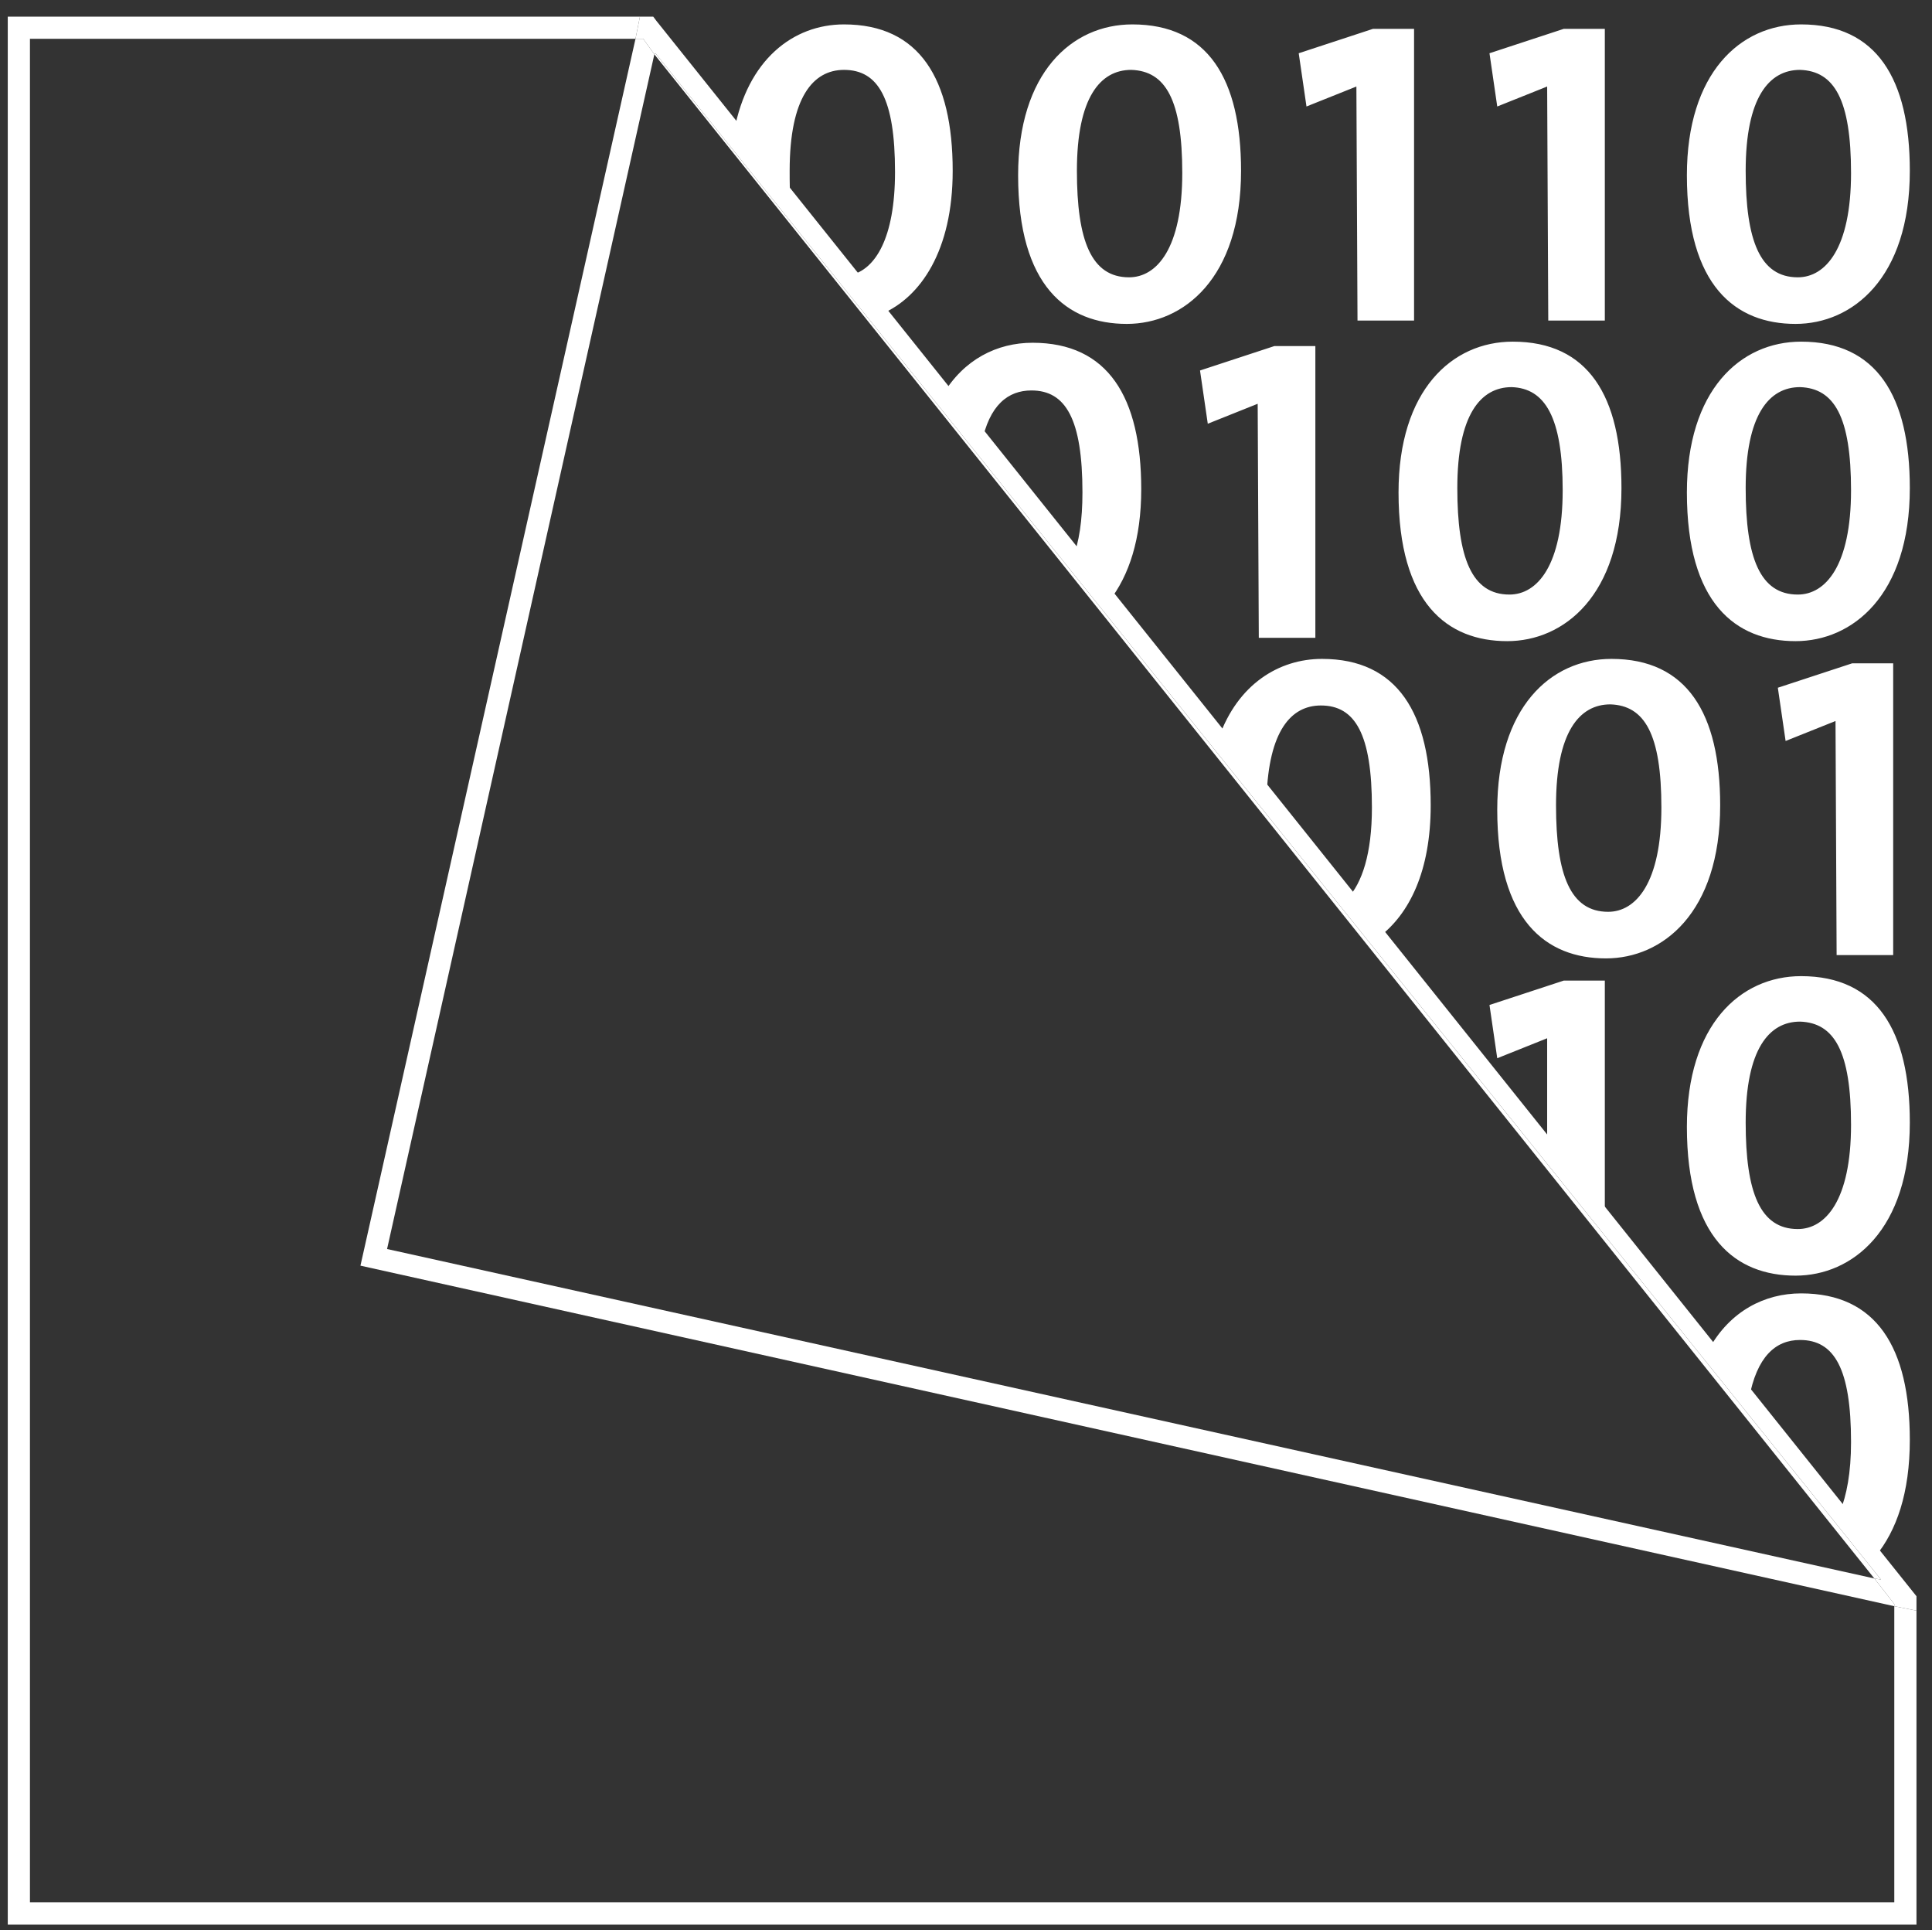
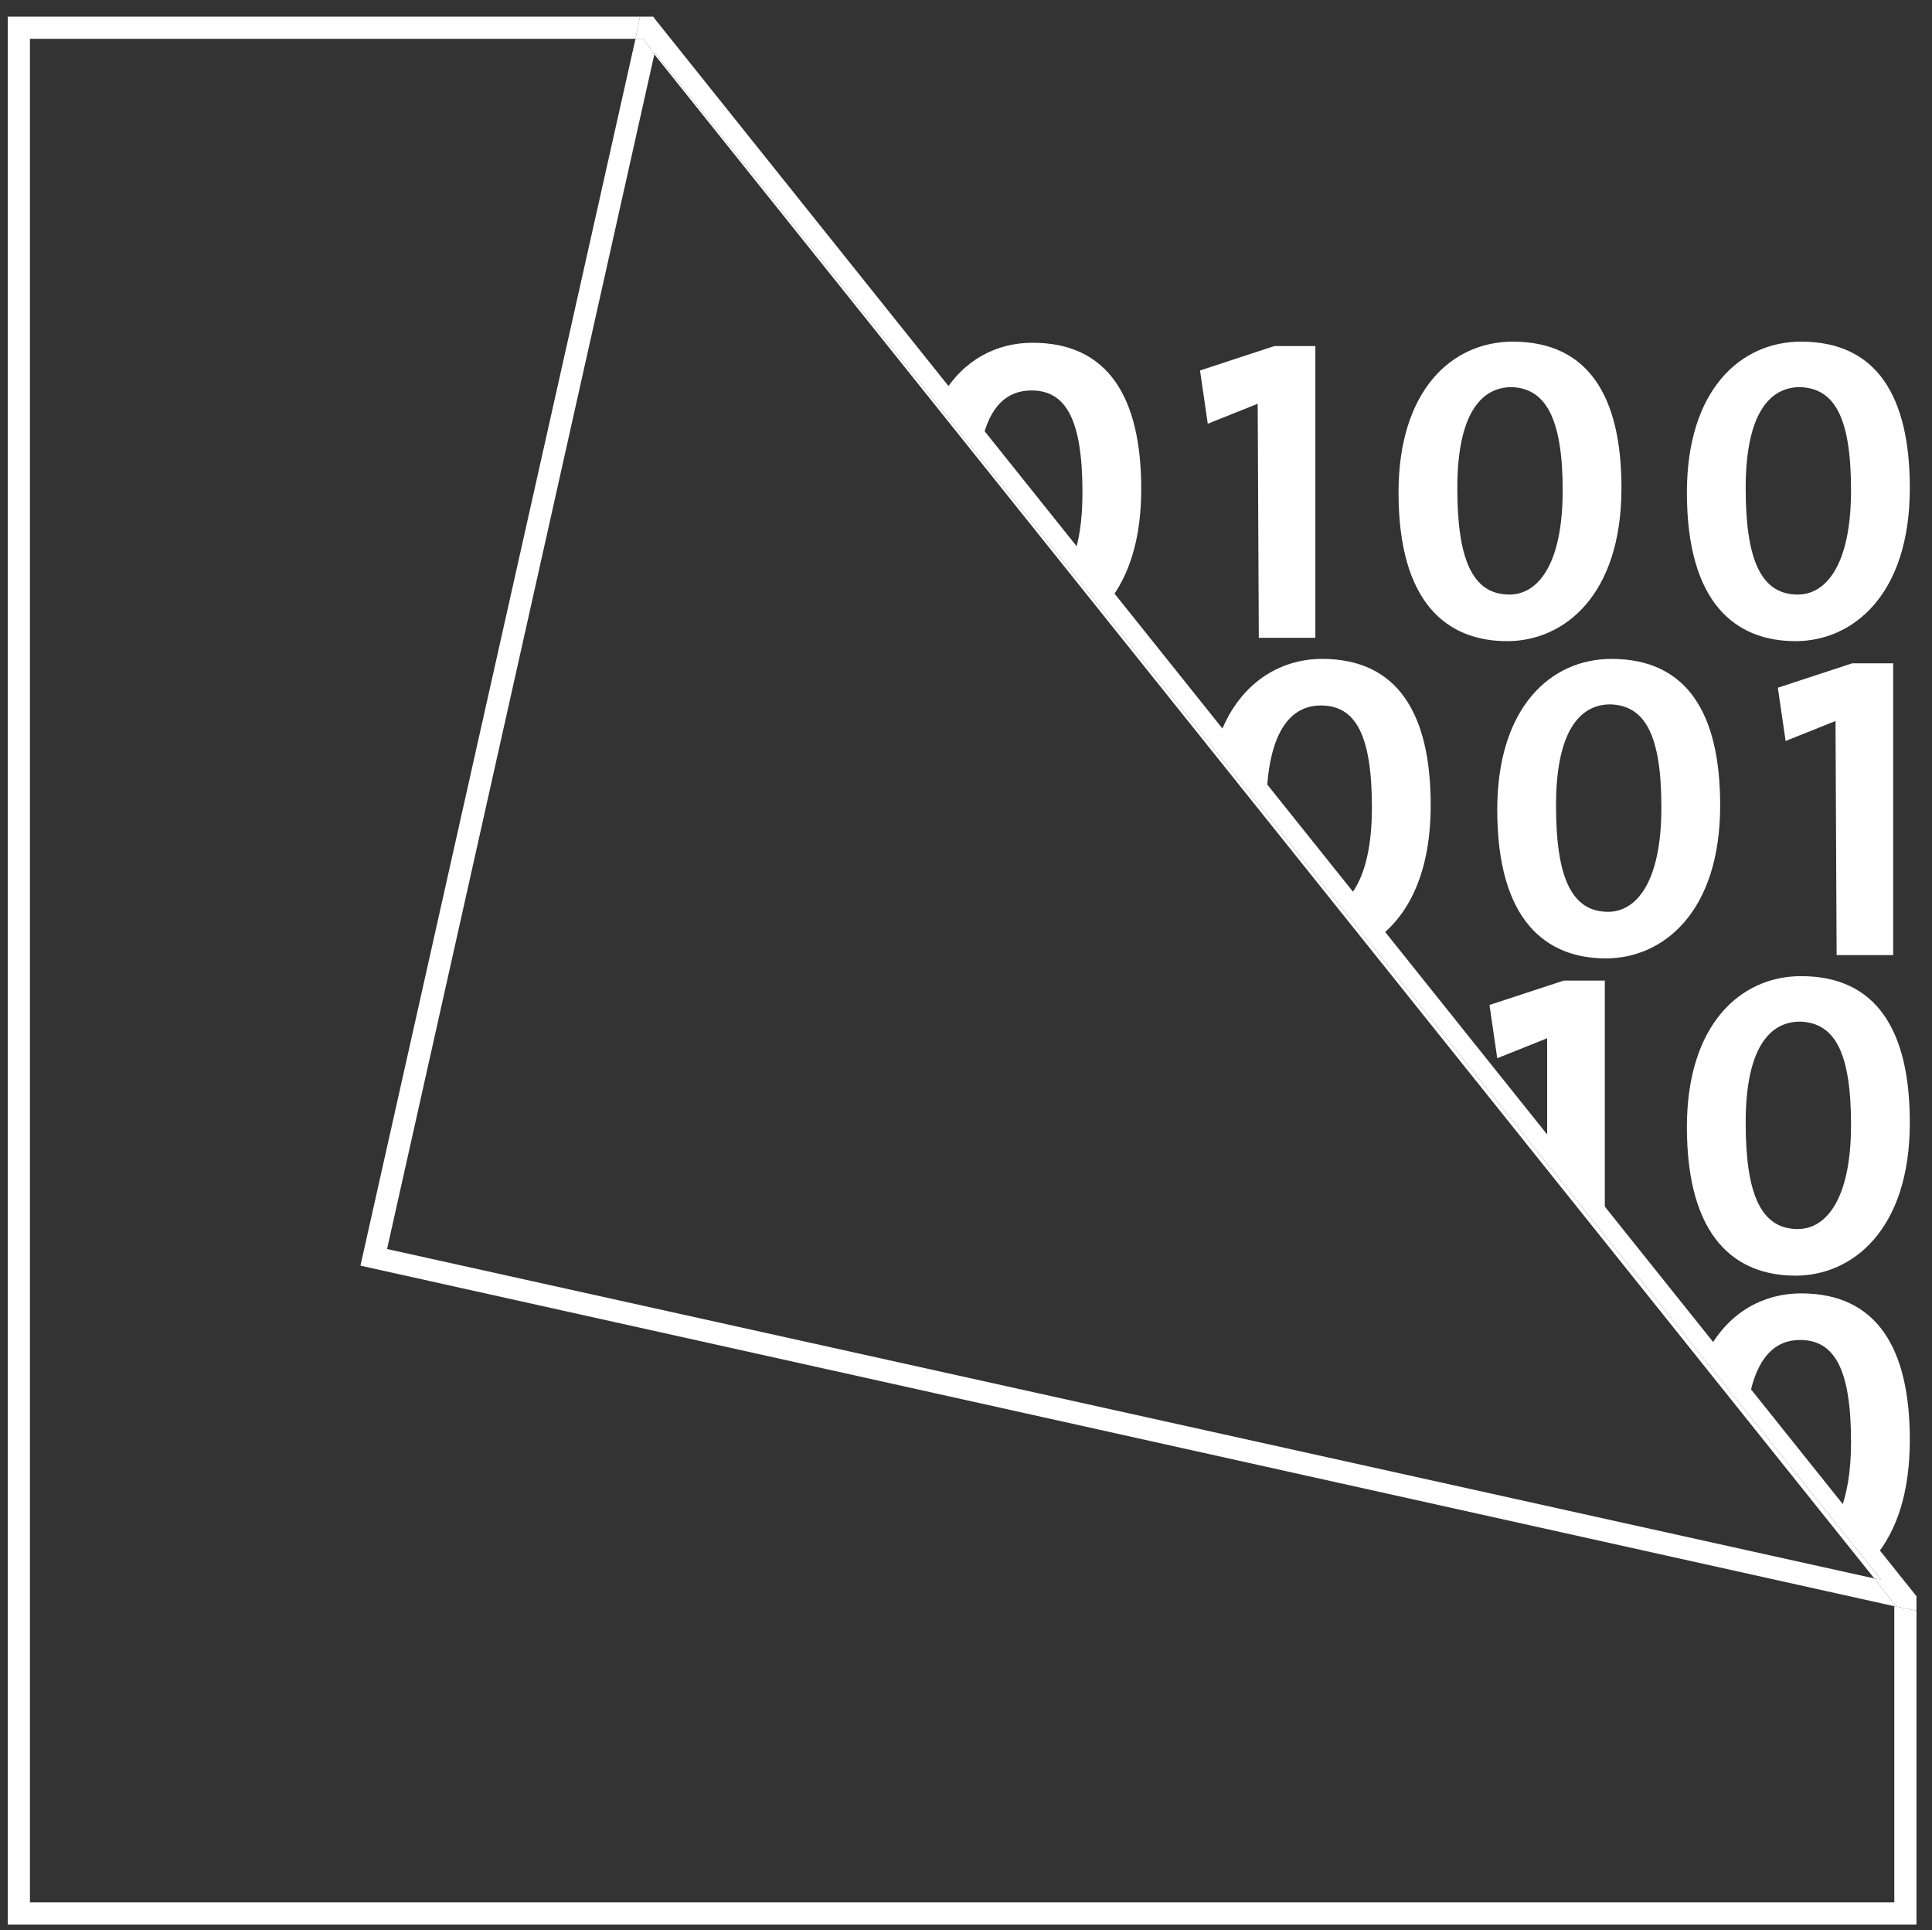
<svg xmlns="http://www.w3.org/2000/svg" version="1.1" id="Ebene_1" x="0px" y="0px" viewBox="0 0 174.2 174" style="enable-background:new 0 0 174.2 174;" xml:space="preserve">
  <rect x="0" y="0" width="174.2" height="174" fill="#333333" stroke="none" />
  <style type="text/css">
	.st0{fill:none;}
	.st1{fill:#FFFFFF;}
	.st2{fill:#77787B;}
</style>
  <g>
    <polygon class="st0" points="169,142.3 59,4.9 34.9,112.6  " />
    <polygon class="st0" points="57.3,3.5 2.7,3.5 2.7,171.5 170.8,171.5 170.8,144.8 32.5,114.1  " />
    <polygon class="st1" points="169.6,142.4 59.1,4.8 59,4.9 169,142.3  " />
    <polygon class="st1" points="170.8,144.8 170.8,171.5 2.7,171.5 2.7,3.5 57.3,3.5 57.7,1.5 0.7,1.5 0.7,173.5 172.8,173.5    172.8,145.2  " />
    <polygon class="st1" points="169,142.3 34.9,112.6 59,4.9 58,3.5 57.3,3.5 32.5,114.1 170.8,144.8 170.8,144.6  " />
    <polygon class="st1" points="58,3.5 59,4.9 59.1,4.8 169.6,142.4 169,142.3 170.8,144.6 170.8,144.8 172.8,145.2 172.8,143.9    59.2,1.9 58.9,1.5 57.7,1.5 57.3,3.5  " />
  </g>
  <g>
    <path class="st1" d="M172.2,129.8c0-8.3-3-13.2-9.8-13.2c-3.3,0-6.4,1.6-8.3,5l3.6,4.5c0.7-3.8,2.4-5.3,4.6-5.3   c3.1,0,4.6,2.6,4.6,9.2c0,2.8-0.4,4.8-1,6.3l3.2,4C171,138,172.2,134.6,172.2,129.8L172.2,129.8z" />
    <path class="st1" d="M172.2,101.2c0-8.3-3-13.2-9.8-13.2c-5.5,0-10.3,4.4-10.3,13.6c0,10,4.4,13.4,9.8,13.4   C167,115,172.2,110.9,172.2,101.2L172.2,101.2z M166.9,101.4c0,6.8-2.3,9.4-4.8,9.4c-3.4,0-4.7-3.3-4.7-9.6c0-6.6,2.1-9.1,4.9-9.1   C165.4,92.2,166.9,94.8,166.9,101.4L166.9,101.4z M144.7,109.9V88.4H141l-6.7,2.2l0.7,4.8l4.5-1.8v9.9L144.7,109.9L144.7,109.9z" />
    <path class="st1" d="M165.6,86.1h5.1V59.8H167l-6.7,2.2l0.7,4.8l4.5-1.8L165.6,86.1L165.6,86.1z M155.1,72.6c0-8.3-3-13.2-9.8-13.2   c-5.5,0-10.3,4.4-10.3,13.6c0,10,4.4,13.4,9.8,13.4C149.9,86.4,155.1,82.3,155.1,72.6L155.1,72.6z M149.8,72.8   c0,6.8-2.3,9.4-4.8,9.4c-3.4,0-4.7-3.3-4.7-9.6c0-6.6,2.1-9.1,4.9-9.1C148.3,63.6,149.8,66.2,149.8,72.8L149.8,72.8z M129,72.6   c0-8.3-3-13.2-9.8-13.2c-3.9,0-7.6,2.3-9.3,7.1l4.3,5.4c0.2-6,2.2-8.3,4.9-8.3c3.1,0,4.6,2.6,4.6,9.2c0,4.2-0.9,6.8-2.2,8.2   l2.8,3.5C127.1,82.4,129,78.5,129,72.6L129,72.6z" />
    <path class="st1" d="M172.2,44c0-8.3-3-13.2-9.8-13.2c-5.5,0-10.3,4.4-10.3,13.6c0,10,4.4,13.4,9.8,13.4   C167,57.8,172.2,53.7,172.2,44L172.2,44z M166.9,44.2c0,6.8-2.3,9.4-4.8,9.4c-3.4,0-4.7-3.3-4.7-9.6c0-6.6,2.1-9.1,4.9-9.1   C165.4,35,166.9,37.6,166.9,44.2L166.9,44.2z M146.2,44c0-8.3-3-13.2-9.8-13.2c-5.5,0-10.3,4.4-10.3,13.6c0,10,4.4,13.4,9.8,13.4   C141,57.8,146.2,53.7,146.2,44L146.2,44z M140.9,44.2c0,6.8-2.3,9.4-4.8,9.4c-3.4,0-4.7-3.3-4.7-9.6c0-6.6,2.1-9.1,4.9-9.1   C139.3,35,140.9,37.6,140.9,44.2L140.9,44.2z M113.5,57.5h5.1V31.2h-3.7l-6.7,2.2l0.7,4.8l4.5-1.8L113.5,57.5L113.5,57.5z    M100,54.2c1.8-2.3,2.9-5.6,2.9-10.1c0-8.3-3-13.2-9.8-13.2c-3.2,0-6.2,1.5-8.1,4.7l3.5,4.4c0.7-3.5,2.4-4.8,4.5-4.8   c3.1,0,4.6,2.6,4.6,9.2c0,2.5-0.3,4.5-0.9,6L100,54.2L100,54.2z" />
-     <path class="st1" d="M172.2,15.4c0-8.3-3-13.2-9.8-13.2c-5.5,0-10.3,4.4-10.3,13.6c0,10,4.4,13.4,9.8,13.4   C167,29.2,172.2,25.1,172.2,15.4L172.2,15.4z M166.9,15.6c0,6.8-2.3,9.4-4.8,9.4c-3.4,0-4.7-3.3-4.7-9.6c0-6.6,2.1-9.1,4.9-9.1   C165.4,6.4,166.9,9,166.9,15.6L166.9,15.6z M139.6,28.9h5.1V2.6H141l-6.7,2.2l0.7,4.8l4.5-1.8L139.6,28.9L139.6,28.9z M122.4,28.9   h5.1V2.6h-3.7l-6.7,2.2l0.7,4.8l4.5-1.8L122.4,28.9L122.4,28.9z M111.9,15.4c0-8.3-3-13.2-9.8-13.2c-5.5,0-10.3,4.4-10.3,13.6   c0,10,4.4,13.4,9.8,13.4C106.7,29.2,111.9,25.1,111.9,15.4L111.9,15.4z M106.6,15.6c0,6.8-2.3,9.4-4.8,9.4c-3.4,0-4.7-3.3-4.7-9.6   c0-6.6,2.1-9.1,4.9-9.1C105.1,6.4,106.6,9,106.6,15.6L106.6,15.6z M85.9,15.4c0-8.3-3-13.2-9.8-13.2c-4.6,0-8.7,3.2-9.9,9.6   l5.1,6.3c-0.1-0.8-0.1-1.7-0.1-2.7c0-6.6,2.1-9.1,4.9-9.1c3.1,0,4.6,2.6,4.6,9.2c0,6-1.8,8.8-4,9.3l2.8,3.5   C83,26.8,85.9,22.6,85.9,15.4L85.9,15.4z" />
  </g>
  <path class="st2" d="M58.4,2.5" />
</svg>